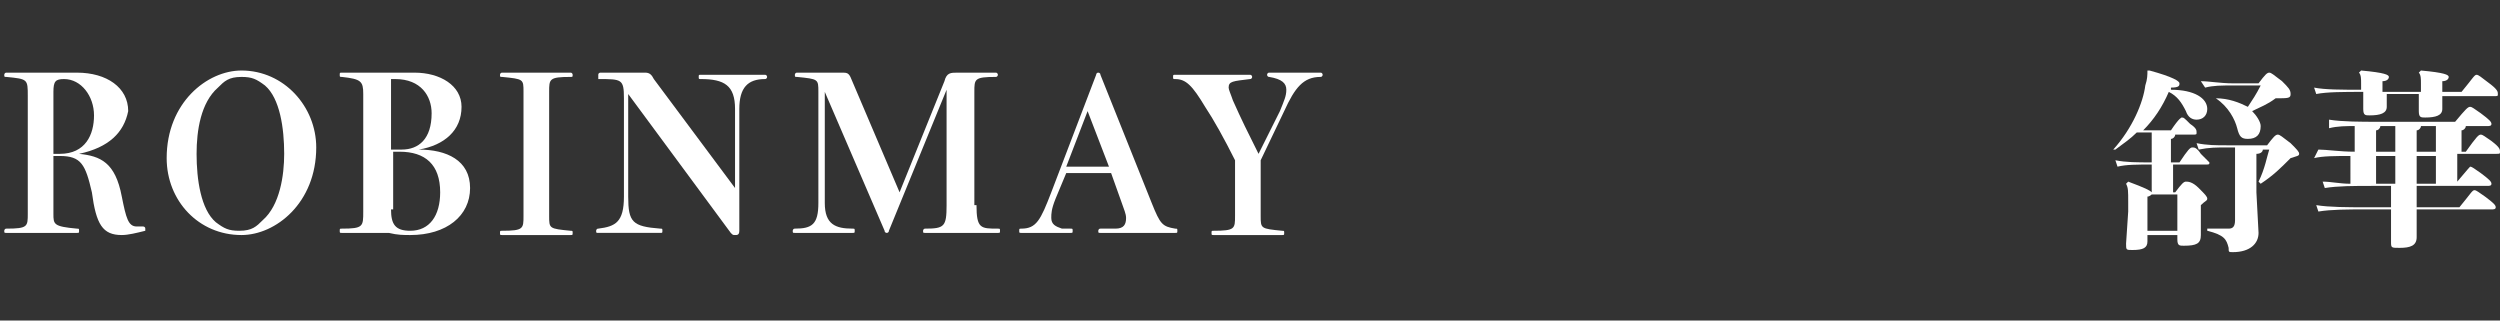
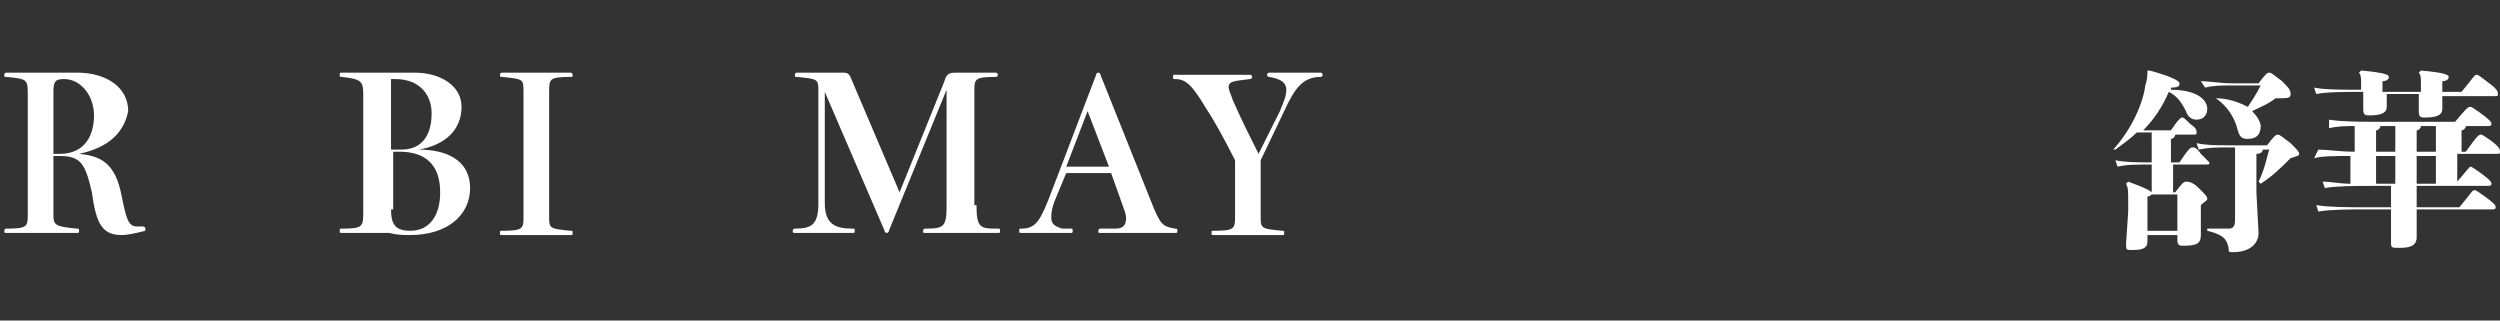
<svg xmlns="http://www.w3.org/2000/svg" version="1.1" id="圖層_1" x="0px" y="0px" viewBox="0 0 117 15" style="enable-background:new 0 0 117 15;" xml:space="preserve">
  <rect x="0" y="0" width="117" height="15" fill="#333333" stroke="none" />
  <style type="text/css">
	.st0{fill:#FFFFFF;}
</style>
  <g>
    <path class="st0" d="M3.7,7.2c1,0.1,1.7,0.4,2,2c0.2,1,0.3,1.4,0.7,1.4c0.1,0,0.1,0,0.2,0c0.1,0,0.1,0,0.1,0c0,0,0.1,0,0.1,0.1   c0,0,0,0.1,0,0.1C6.4,10.9,6,11,5.7,11c-0.9,0-1.2-0.5-1.4-2C4,7.7,3.8,7.3,2.8,7.3H2.5v2.7c0,0.5,0,0.6,1.1,0.7   c0.1,0,0.1,0,0.1,0.1c0,0.1,0,0.1-0.1,0.1c-0.1,0-0.1,0-0.3,0c-0.4,0-0.9,0-1.4,0c-0.5,0-0.9,0-1.4,0c-0.1,0-0.2,0-0.2,0   c-0.1,0-0.1,0-0.1-0.1c0,0,0-0.1,0.1-0.1c1,0,1-0.1,1-0.7V4.5c0-0.8,0-0.8-1-0.9c-0.1,0-0.1,0-0.1-0.1c0,0,0-0.1,0.1-0.1   c0,0,0.1,0,0.2,0c0.4,0,0.9,0,1.3,0c0.4,0,0.7,0,1.1,0c0.4,0,0.5,0,0.7,0c1.4,0,2.4,0.7,2.4,1.8C5.8,6.2,5.1,6.9,3.7,7.2L3.7,7.2z    M2.8,7.2c1.2,0,1.6-0.9,1.6-1.8c0-0.9-0.6-1.7-1.4-1.7c-0.4,0-0.5,0.1-0.5,0.6v2.9H2.8z" />
-     <path class="st0" d="M14.8,6.9c0,2.6-1.9,4.1-3.5,4.1c-2,0-3.5-1.6-3.5-3.6c0-2.6,1.9-4.1,3.5-4.1C13.3,3.3,14.8,5,14.8,6.9z    M13.3,7.2c0-1.2-0.2-2.6-0.9-3.2c-0.4-0.3-0.6-0.4-1.1-0.4c-0.6,0-0.8,0.2-1.1,0.5C9.4,4.8,9.2,6.1,9.2,7.2c0,1.2,0.2,2.6,0.9,3.2   c0.4,0.3,0.6,0.4,1.1,0.4c0.6,0,0.8-0.2,1.1-0.5C13.1,9.6,13.3,8.2,13.3,7.2z" />
    <path class="st0" d="M19.6,7C20.9,7,22,7.5,22,8.8c0,1.3-1.1,2.2-2.8,2.2c-0.3,0-0.6,0-1-0.1c-0.4,0-0.8,0-1.5,0H16   c-0.1,0-0.1,0-0.1-0.1c0-0.1,0-0.1,0.1-0.1c1,0,1-0.1,1-0.8V4.4c0-0.6-0.1-0.7-1-0.8c-0.1,0-0.1,0-0.1-0.1c0-0.1,0-0.1,0.1-0.1   c0.1,0,0.3,0,0.6,0c0.3,0,0.4,0,0.8,0c0.4,0,0.8,0,1.1,0c0.3,0,0.6,0,0.9,0c1.2,0,2.2,0.6,2.2,1.6C21.6,6.1,20.8,6.8,19.6,7L19.6,7   z M18.8,7c0.8,0,1.4-0.5,1.4-1.7c0-0.8-0.5-1.6-1.7-1.6c-0.1,0-0.2,0-0.2,0V7H18.8z M18.3,9.8c0,0.7,0.2,1,0.9,1   c0.9,0,1.4-0.7,1.4-1.8c0-1.3-0.7-1.9-1.9-1.9h-0.3V9.8z" />
    <path class="st0" d="M25.7,10.1c0,0.6,0,0.6,1,0.7c0.1,0,0.1,0,0.1,0.1c0,0.1,0,0.1-0.1,0.1c0,0-0.1,0-0.3,0c-0.4,0-0.9,0-1.3,0   c-0.4,0-0.9,0-1.3,0c-0.2,0-0.3,0-0.3,0c-0.1,0-0.1,0-0.1-0.1c0-0.1,0-0.1,0.1-0.1c1,0,1-0.1,1-0.7V4.3c0-0.6,0-0.6-1-0.7   c-0.1,0-0.1,0-0.1-0.1c0,0,0-0.1,0.1-0.1c0,0,0.1,0,0.3,0c0.4,0,0.9,0,1.3,0c0.4,0,0.9,0,1.3,0c0.2,0,0.3,0,0.3,0   c0.1,0,0.1,0.1,0.1,0.1c0,0.1,0,0.1-0.1,0.1c-1,0-1,0.1-1,0.7V10.1z" />
-     <path class="st0" d="M34.4,5.1c0-1.1-0.5-1.4-1.6-1.4c-0.1,0-0.1,0-0.1-0.1c0-0.1,0-0.1,0.1-0.1c0,0,0.1,0,0.4,0c0.5,0,1,0,1.3,0   c0.3,0,0.6,0,1,0c0.1,0,0.2,0,0.3,0c0.1,0,0.1,0.1,0.1,0.1c0,0,0,0.1-0.1,0.1c-0.8,0-1.2,0.4-1.2,1.4v5.7c0,0.2-0.1,0.2-0.2,0.2   c-0.1,0-0.1,0-0.2-0.1l-4.8-6.5v4.8c0,1.2,0.2,1.4,1.5,1.5c0.1,0,0.1,0,0.1,0.1c0,0.1,0,0.1-0.1,0.1c0,0-0.1,0-0.3,0   c-0.5,0-1,0-1.3,0c-0.3,0-0.7,0-1.1,0c-0.1,0-0.2,0-0.2,0c-0.1,0-0.1,0-0.1-0.1c0,0,0-0.1,0.1-0.1c0.8-0.1,1.2-0.3,1.2-1.5V4.6   c0-0.9-0.1-0.9-1.2-0.9C28,3.6,28,3.6,28,3.5s0.1-0.1,0.1-0.1h2.1c0.2,0,0.3,0.1,0.4,0.3l3.8,5.1V5.1z" />
    <path class="st0" d="M45.7,9.6c0,1.1,0.2,1.1,1,1.1c0.1,0,0.1,0,0.1,0.1c0,0.1,0,0.1-0.1,0.1c0,0-0.2,0-0.4,0c-0.5,0-1,0-1.3,0   c-0.4,0-0.8,0-1.1,0c-0.3,0-0.5,0-0.6,0c-0.1,0-0.1,0-0.1-0.1c0,0,0-0.1,0.1-0.1c0.9,0,1-0.1,1-1.1V4.2l-2.7,6.6   c0,0.1-0.1,0.1-0.1,0.1c0,0-0.1,0-0.1-0.1l-2.8-6.5v5.2c0,1,0.5,1.2,1.3,1.2c0.1,0,0.1,0,0.1,0.1c0,0.1,0,0.1-0.1,0.1   c0,0-0.1,0-0.4,0c-0.3,0-0.7,0-1,0c-0.3,0-0.6,0-0.8,0c-0.2,0-0.4,0-0.5,0c-0.1,0-0.1,0-0.1-0.1c0,0,0-0.1,0.1-0.1   c0.8,0,1.1-0.2,1.1-1.2V4.3c0-0.6,0-0.6-1-0.7c-0.1,0-0.1,0-0.1-0.1c0,0,0-0.1,0.1-0.1c0.1,0,0.4,0,0.8,0c0.4,0,0.8,0,1.3,0   c0.2,0,0.3,0,0.4,0.2l2.3,5.4l2.1-5.2c0.1-0.4,0.3-0.4,0.6-0.4c0.4,0,0.8,0,1.3,0c0.3,0,0.4,0,0.5,0c0.1,0,0.1,0.1,0.1,0.1   s0,0.1-0.1,0.1c-1,0-1,0.1-1,0.7V9.6z" />
    <path class="st0" d="M53.9,9.5c0.4,1,0.5,1.1,1.1,1.2c0.1,0,0.1,0,0.1,0.1c0,0.1,0,0.1-0.1,0.1c-0.1,0-0.3,0-0.6,0   c-0.3,0-0.8,0-1,0c-0.4,0-1.1,0-1.5,0c-0.2,0-0.3,0-0.4,0c-0.1,0-0.1,0-0.1-0.1c0,0,0-0.1,0.1-0.1c0.2,0,0.5,0,0.7,0   c0.4,0,0.5-0.2,0.5-0.5c0-0.2-0.1-0.4-0.2-0.7L52,8.1h-2.1l-0.5,1.2c-0.2,0.5-0.2,0.7-0.2,0.9c0,0.3,0.2,0.4,0.5,0.5   c0.2,0,0.4,0,0.4,0c0.1,0,0.1,0,0.1,0.1c0,0.1,0,0.1-0.1,0.1c-0.1,0-0.3,0-0.6,0c-0.2,0-0.4,0-0.7,0c-0.2,0-0.3,0-0.5,0   c-0.2,0-0.4,0-0.5,0c-0.1,0-0.1,0-0.1-0.1c0-0.1,0-0.1,0.1-0.1c0.7,0,0.9-0.4,1.4-1.7l2.1-5.5c0,0,0-0.1,0.1-0.1c0,0,0.1,0,0.1,0.1   L53.9,9.5z M51.9,7.8l-1-2.6l-1,2.6H51.9z" />
    <path class="st0" d="M59.9,5.2c0.2-0.5,0.3-0.7,0.3-1c0-0.3-0.2-0.5-0.8-0.6c-0.1,0-0.1-0.1-0.1-0.1s0-0.1,0.1-0.1   c0.1,0,0.2,0,0.3,0c0.2,0,0.5,0,0.8,0c0.3,0,0.7,0,1,0c0.1,0,0.2,0,0.3,0c0.1,0,0.1,0.1,0.1,0.1s0,0.1-0.1,0.1   c-0.8,0-1.2,0.5-1.7,1.6L59,7.5v2.6c0,0.6,0,0.6,1,0.7c0.1,0,0.1,0,0.1,0.1c0,0.1,0,0.1-0.1,0.1c0,0-0.1,0-0.3,0   c-0.4,0-0.9,0-1.3,0c-0.4,0-0.9,0-1.3,0c-0.2,0-0.3,0-0.3,0c-0.1,0-0.1,0-0.1-0.1c0-0.1,0-0.1,0.1-0.1c1,0,1-0.1,1-0.7V7.5   c-0.5-1-1-1.9-1.4-2.5c-0.6-1-0.9-1.3-1.4-1.3c-0.1,0-0.1,0-0.1-0.1c0-0.1,0-0.1,0.1-0.1c0,0,0.1,0,0.2,0c0.6,0,1.2,0,1.6,0   c0.2,0,0.8,0,1,0c0.5,0,0.6,0,0.7,0c0.1,0,0.1,0.1,0.1,0.1s0,0.1-0.1,0.1c-0.8,0.1-1,0.1-1,0.4c0,0.1,0.1,0.3,0.2,0.6   c0.4,0.9,0.7,1.5,1.2,2.5L59.9,5.2z" />
    <path class="st0" d="M100.7,9V7.7h0c-0.7,0-1.2,0-1.6,0.1L99,7.5c0.5,0.1,1,0.1,1.7,0.1h0V6.2c-0.2,0-0.5,0-0.7,0   c-0.3,0.3-0.6,0.5-1,0.8L98.9,7c0.9-1,1.4-2.2,1.5-3c0.1-0.3,0.1-0.5,0.1-0.7l0.1,0c1.1,0.3,1.4,0.5,1.4,0.6c0,0.1,0,0.2-0.4,0.2   c0,0,0,0,0,0.1c1.1,0,1.7,0.4,1.7,0.9c0,0.3-0.2,0.5-0.5,0.5c-0.2,0-0.4-0.1-0.5-0.4c-0.2-0.4-0.4-0.7-0.8-0.9   c-0.3,0.7-0.7,1.3-1.2,1.8c0.2,0,0.4,0,0.7,0h0.6c0.4-0.6,0.5-0.6,0.5-0.6c0.1,0,0.1,0,0.4,0.3c0.3,0.2,0.3,0.3,0.3,0.4   c0,0.1,0,0.1-0.2,0.1h-0.8c0,0.1-0.1,0.2-0.2,0.2v1.1h0.4c0.4-0.6,0.5-0.7,0.6-0.7c0.1,0,0.2,0,0.4,0.3c0.3,0.3,0.4,0.4,0.4,0.4   c0,0.1,0,0.1-0.2,0.1h-1.5V9h0.1c0.3-0.4,0.4-0.5,0.5-0.5c0.1,0,0.3,0,0.6,0.3c0.3,0.3,0.4,0.4,0.4,0.5c0,0.1-0.1,0.1-0.3,0.3V10   l0,1c0,0.4-0.2,0.5-0.8,0.5c-0.2,0-0.3,0-0.3-0.3V11h-1.4v0.3c0,0.3-0.2,0.4-0.7,0.4c-0.3,0-0.3,0-0.3-0.3l0.1-1.5V9.5   c0-0.6,0-0.7-0.1-0.9l0.1-0.1C100.4,8.8,100.6,8.9,100.7,9L100.7,9z M100.7,9.1c0,0-0.1,0.1-0.2,0.1v1.6h1.4V9.1H100.7z M104.3,6.9   c-0.6,0-0.9,0-1.4,0.1l-0.1-0.3c0.5,0.1,0.9,0.1,1.4,0.1h1.9c0.3-0.4,0.4-0.5,0.5-0.5c0.1,0,0.2,0.1,0.6,0.4   c0.3,0.3,0.4,0.4,0.4,0.5c0,0.1-0.1,0.1-0.4,0.2c-0.5,0.5-0.8,0.8-1.4,1.2l-0.1-0.1c0.3-0.6,0.4-1.2,0.5-1.5h-0.3   c0,0.1-0.1,0.2-0.3,0.2v1.8l0.1,1.9c0,0.5-0.4,0.9-1.2,0.9c-0.2,0-0.2,0-0.2-0.2c-0.1-0.4-0.2-0.6-1-0.8v-0.1c0.4,0,0.7,0,1,0   c0.2,0,0.3-0.1,0.3-0.4V6.9H104.3z M103.7,4.6c0.6,0,1.1,0.2,1.5,0.4c0.2-0.3,0.4-0.6,0.6-1h-1.2c-0.7,0-1,0-1.4,0.1L103,3.8   c0.4,0,0.9,0.1,1.5,0.1h1.2c0.3-0.4,0.4-0.5,0.5-0.5c0.1,0,0.2,0.1,0.6,0.4c0.3,0.3,0.4,0.4,0.4,0.6c0,0.2-0.1,0.2-0.7,0.2   c-0.4,0.3-0.7,0.4-1.1,0.6c0.2,0.2,0.4,0.5,0.4,0.7c0,0.4-0.2,0.6-0.6,0.6c-0.3,0-0.4-0.1-0.5-0.5C104.6,5.6,104.3,5,103.7,4.6   L103.7,4.6z" />
    <path class="st0" d="M115.4,7.1c0.5-0.7,0.6-0.8,0.7-0.8c0.1,0,0.2,0.1,0.5,0.3c0.4,0.3,0.4,0.4,0.4,0.5c0,0.1,0,0.1-0.2,0.1H115   v1.3c0.5-0.6,0.6-0.7,0.6-0.7c0.1,0,0.2,0.1,0.5,0.3c0.4,0.3,0.5,0.4,0.5,0.5c0,0.1-0.1,0.1-0.2,0.1h-3.3l0,1h2   c0.5-0.6,0.6-0.8,0.7-0.8c0.1,0,0.2,0.1,0.5,0.3c0.4,0.3,0.5,0.4,0.5,0.5c0,0.1-0.1,0.1-0.2,0.1h-3.5l0,1.3c0,0.4-0.3,0.5-0.8,0.5   c-0.4,0-0.4,0-0.4-0.3l0-1.5h-1.2c-0.8,0-1.6,0-2.2,0.1l-0.1-0.3c0.6,0.1,1.5,0.1,2.3,0.1h1.2l0-1h-0.9c-0.8,0-1.6,0-2.2,0.1   l-0.1-0.3c0.4,0,0.8,0.1,1.3,0.1V7.3c-0.7,0-1.3,0-1.7,0.1L108.5,7c0.4,0,1,0.1,1.7,0.1V5.9c-0.4,0-0.8,0-1.2,0.1L109,5.6   c0.6,0.1,1.5,0.1,2.3,0.1h3.6c0.5-0.6,0.6-0.7,0.7-0.7c0.1,0,0.2,0.1,0.5,0.3c0.4,0.3,0.5,0.4,0.5,0.5c0,0.1-0.1,0.1-0.2,0.1h-1   c0,0.1-0.1,0.2-0.2,0.2v1H115.4z M113.3,4.3V3.9c0-0.2,0-0.4-0.1-0.5l0.1-0.1c1.1,0.1,1.3,0.2,1.3,0.3c0,0.1-0.1,0.2-0.3,0.2v0.5   h0.9c0.5-0.6,0.6-0.8,0.7-0.8c0.1,0,0.2,0.1,0.6,0.4c0.4,0.3,0.4,0.4,0.4,0.5c0,0.1,0,0.1-0.2,0.1h-2.4l0,0.6   c0,0.3-0.3,0.4-0.8,0.4c-0.2,0-0.3,0-0.3-0.3l0-0.8h-1.5l0,0.6c0,0.3-0.3,0.4-0.8,0.4c-0.2,0-0.3,0-0.3-0.3l0-0.8   c-0.9,0-1.7,0-2.2,0.1l-0.1-0.3c0.5,0.1,1.3,0.1,2.2,0.1V3.9c0-0.2,0-0.4-0.1-0.5l0.1-0.1c1.1,0.1,1.3,0.2,1.3,0.3   c0,0.1-0.1,0.2-0.3,0.2v0.5H113.3z M112.1,7.1V5.9h-0.7c0,0.1-0.1,0.2-0.2,0.2v1H112.1z M111.2,7.3v1.3h0.9l0-0.4V7.3H111.2z    M114,7.1V5.9h-0.7c0,0.1-0.1,0.2-0.2,0.2v1H114z M113.1,7.3v0.9l0,0.4h0.9V7.3H113.1z" />
  </g>
</svg>